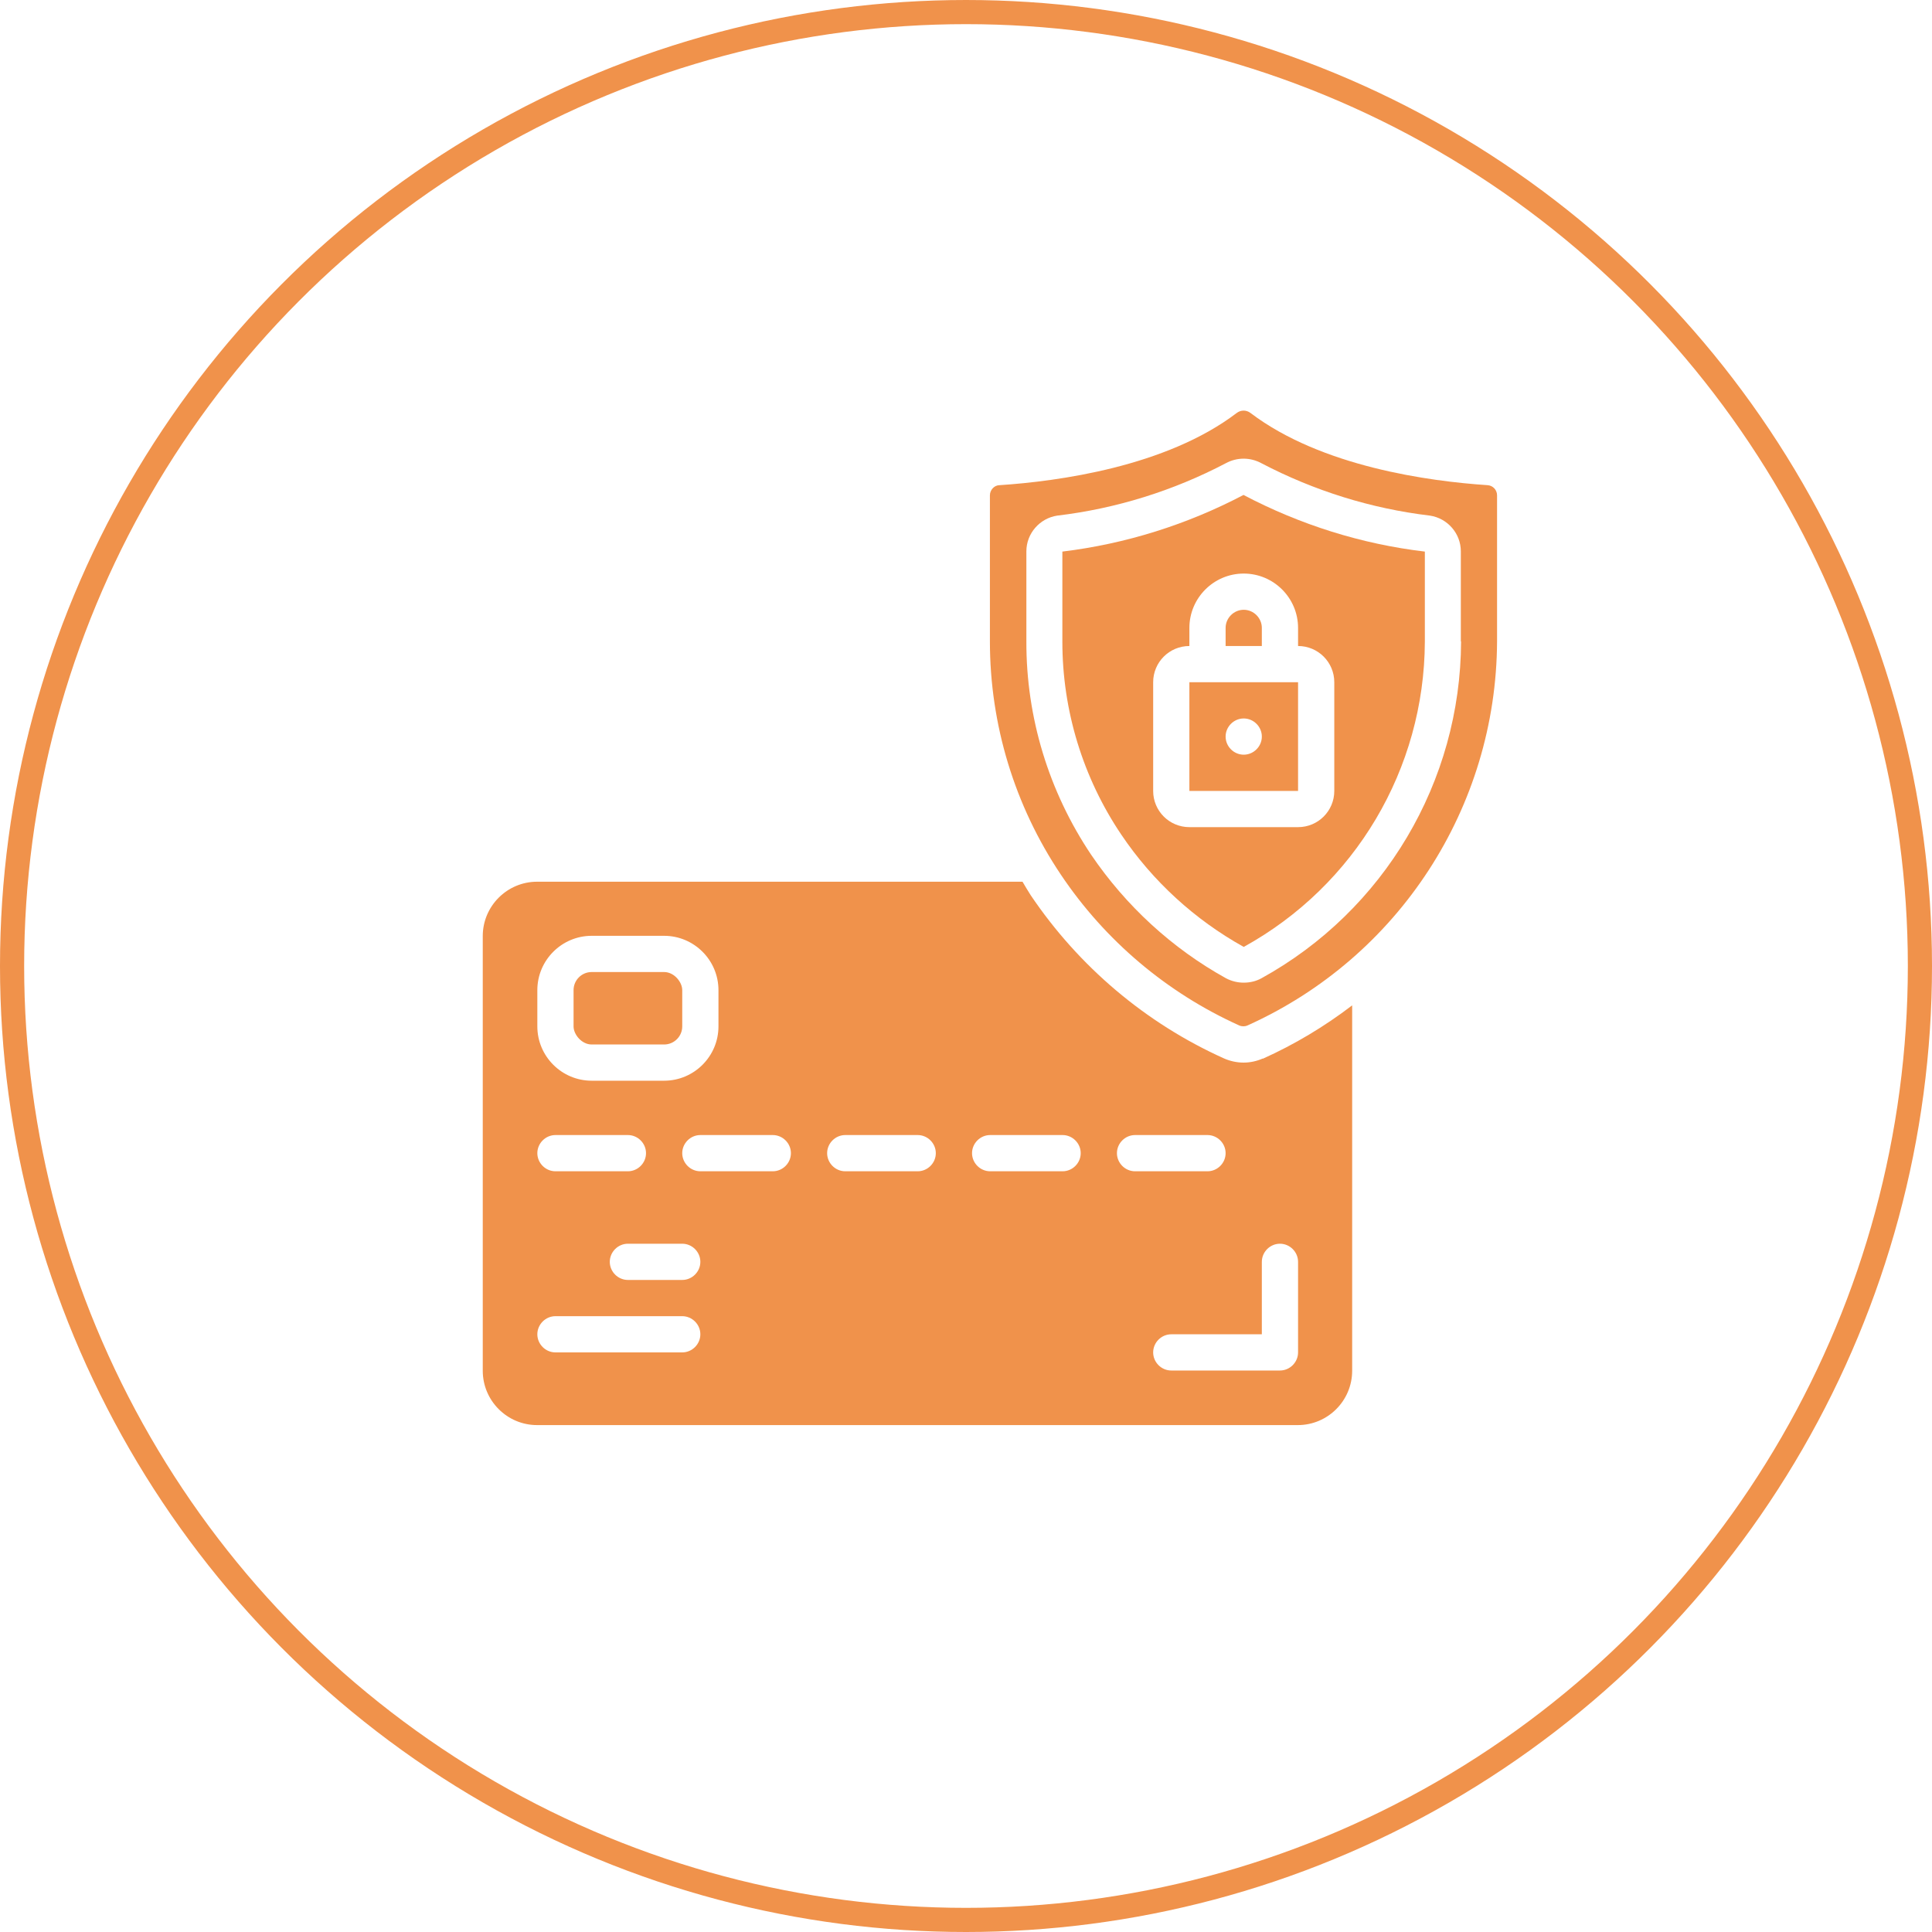
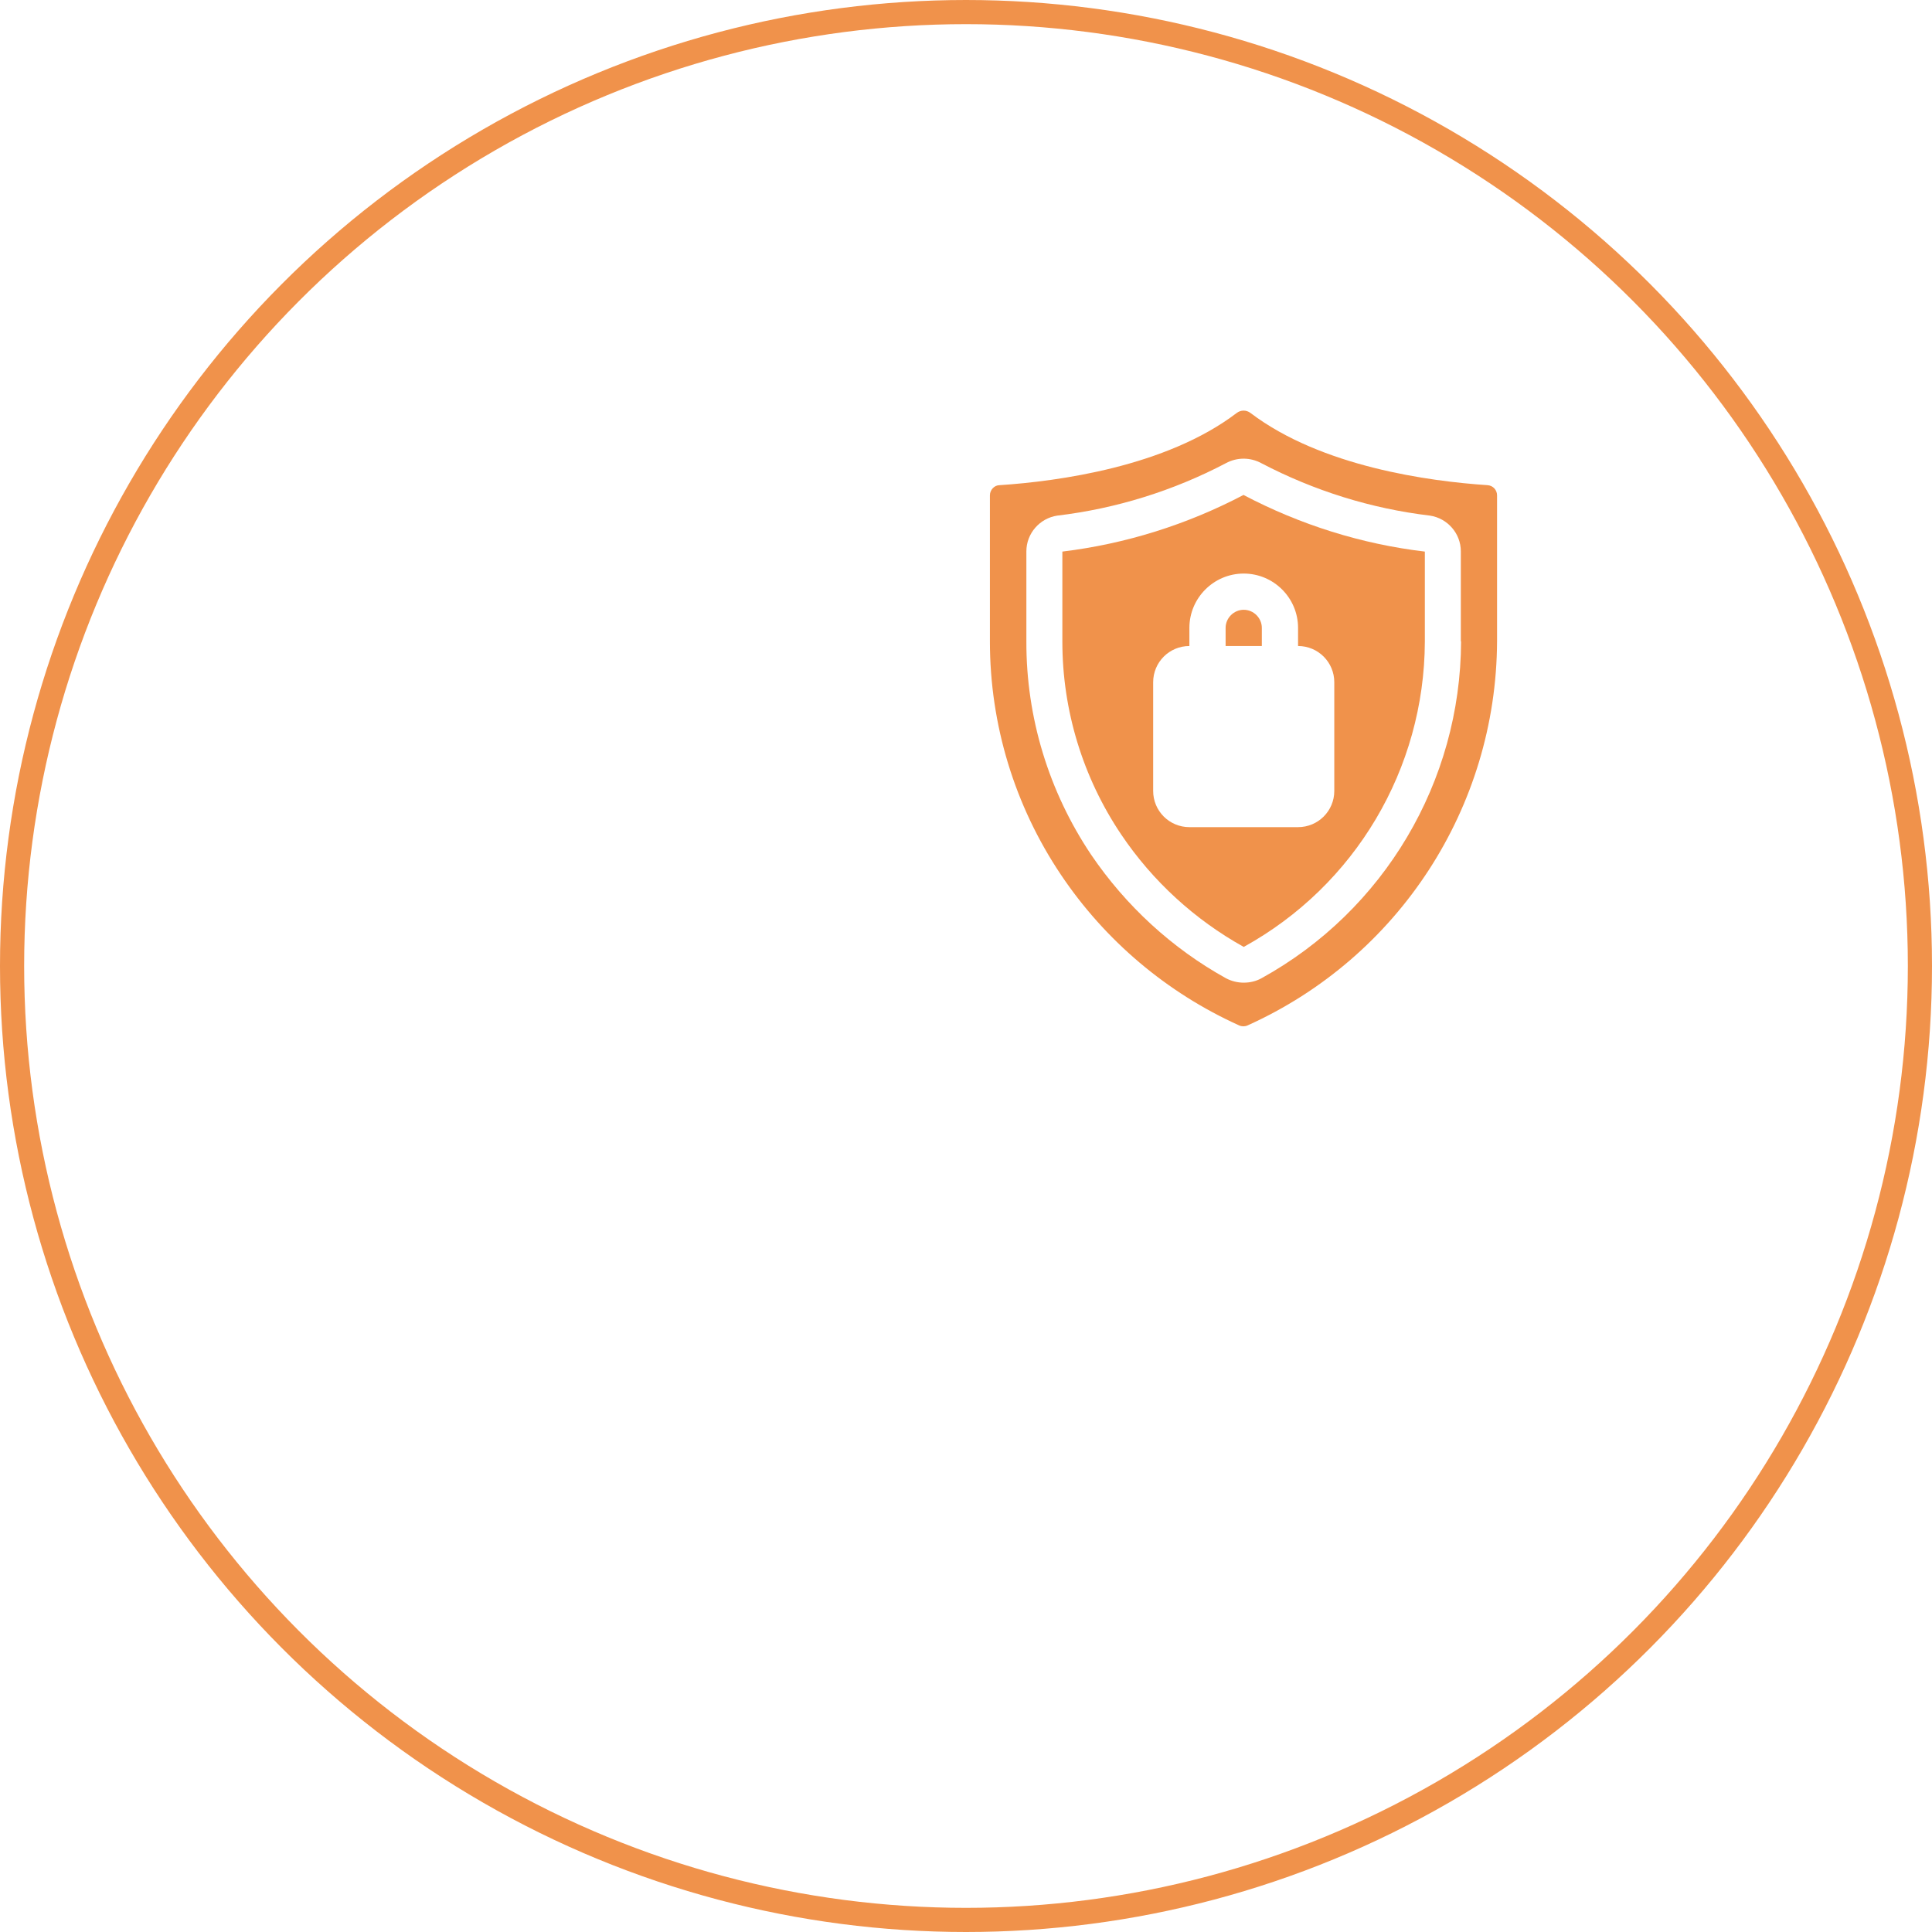
<svg xmlns="http://www.w3.org/2000/svg" id="Layer_1" data-name="Layer 1" viewBox="0 0 80 80">
  <defs>
    <style>
      .cls-1 {
        fill: #f0924b;
      }

      .cls-2 {
        fill: none;
        stroke: #f0924b;
      }
    </style>
  </defs>
  <circle class="cls-2" cx="40" cy="40" r="39.5" />
  <g id="Page-1">
    <g id="_006---Secure-Payment" data-name="006---Secure-Payment">
      <path id="Shape" class="cls-1" d="m52.25,26c0-.41-.34-.75-.75-.75s-.75.34-.75.75v.75h1.5v-.75Z" />
-       <rect id="Rectangle-path" class="cls-1" x="23.75" y="40.25" width="4.5" height="3" rx=".75" ry=".75" />
      <path id="Shape-2" data-name="Shape" class="cls-1" d="m51.5,20.49c-2.34,1.23-4.88,2.03-7.51,2.35v3.73c0,2.85.85,5.63,2.44,7.99,1.3,1.93,3.04,3.52,5.07,4.65,4.61-2.54,7.48-7.37,7.5-12.64v-3.73c-2.62-.31-5.16-1.11-7.5-2.34h0Zm3.75,12.26c0,.83-.67,1.5-1.5,1.5h-4.5c-.83,0-1.5-.67-1.5-1.5v-4.5c0-.83.67-1.5,1.5-1.5v-.75c0-1.24,1.01-2.25,2.25-2.25s2.25,1.01,2.25,2.25v.75c.83,0,1.5.67,1.5,1.5v4.5Z" />
-       <path id="Shape-3" data-name="Shape" class="cls-1" d="m49.25,28.25v4.5h4.5v-4.5h-4.5Zm2.25,3c-.41,0-.75-.34-.75-.75s.34-.75.75-.75.75.34.75.75-.34.75-.75.75Z" />
      <path id="Shape-4" data-name="Shape" class="cls-1" d="m61.6,20.09c-2.41-.16-6.88-.76-9.82-2.99-.17-.13-.4-.13-.57,0-2.93,2.23-7.41,2.83-9.82,2.99-.22,0-.4.2-.4.42v6.05c0,3.44,1.02,6.8,2.94,9.66,1.83,2.73,4.39,4.89,7.38,6.24.11.05.24.05.35,0,6.26-2.82,10.3-9.03,10.33-15.9v-6.05c0-.22-.17-.41-.4-.42h0Zm-1.1,6.47c-.02,5.81-3.19,11.15-8.27,13.95-.22.12-.47.18-.73.18-.25,0-.5-.06-.73-.18-2.24-1.24-4.15-3-5.59-5.12-1.75-2.61-2.69-5.68-2.68-8.83v-3.73c0-.74.55-1.37,1.28-1.48,2.44-.29,4.81-1.03,6.98-2.17.46-.25,1.01-.25,1.47,0,2.18,1.14,4.54,1.88,6.98,2.17.73.11,1.28.74,1.28,1.48v3.73Z" />
-       <path id="Shape-5" data-name="Shape" class="cls-1" d="m52.29,43.83c-.25.11-.52.17-.8.17-.27,0-.55-.06-.8-.17-3.25-1.46-6.02-3.81-8.01-6.76-.12-.19-.23-.37-.34-.56h-20.1c-1.24,0-2.25,1.01-2.25,2.25v18c0,1.24,1.01,2.25,2.25,2.25h31.5c1.24,0,2.25-1.01,2.25-2.25v-15.13c-1.15.88-2.39,1.62-3.7,2.21Zm-30.04-2.83c0-1.24,1.01-2.25,2.25-2.25h3c1.24,0,2.25,1.01,2.25,2.25v1.5c0,1.24-1.01,2.25-2.25,2.25h-3c-1.24,0-2.25-1.01-2.25-2.25v-1.5Zm.75,6h3c.41,0,.75.34.75.75s-.34.75-.75.75h-3c-.41,0-.75-.34-.75-.75s.34-.75.75-.75Zm5.25,9h-5.25c-.41,0-.75-.34-.75-.75s.34-.75.75-.75h5.25c.41,0,.75.34.75.75s-.34.75-.75.75Zm0-3h-2.25c-.41,0-.75-.34-.75-.75s.34-.75.75-.75h2.25c.41,0,.75.34.75.75s-.34.75-.75.75Zm3.75-4.5h-3c-.41,0-.75-.34-.75-.75s.34-.75.75-.75h3c.41,0,.75.34.75.75s-.34.75-.75.75Zm6,0h-3c-.41,0-.75-.34-.75-.75s.34-.75.75-.75h3c.41,0,.75.34.75.75s-.34.75-.75.75Zm6,0h-3c-.41,0-.75-.34-.75-.75s.34-.75.75-.75h3c.41,0,.75.34.75.75s-.34.75-.75.75Zm2.25-.75c0-.41.34-.75.75-.75h3c.41,0,.75.34.75.75s-.34.75-.75.75h-3c-.41,0-.75-.34-.75-.75Zm7.5,8.25c0,.41-.34.75-.75.75h-4.5c-.41,0-.75-.34-.75-.75s.34-.75.75-.75h3.75v-3c0-.41.34-.75.75-.75s.75.34.75.75v3.75Z" />
    </g>
  </g>
</svg>